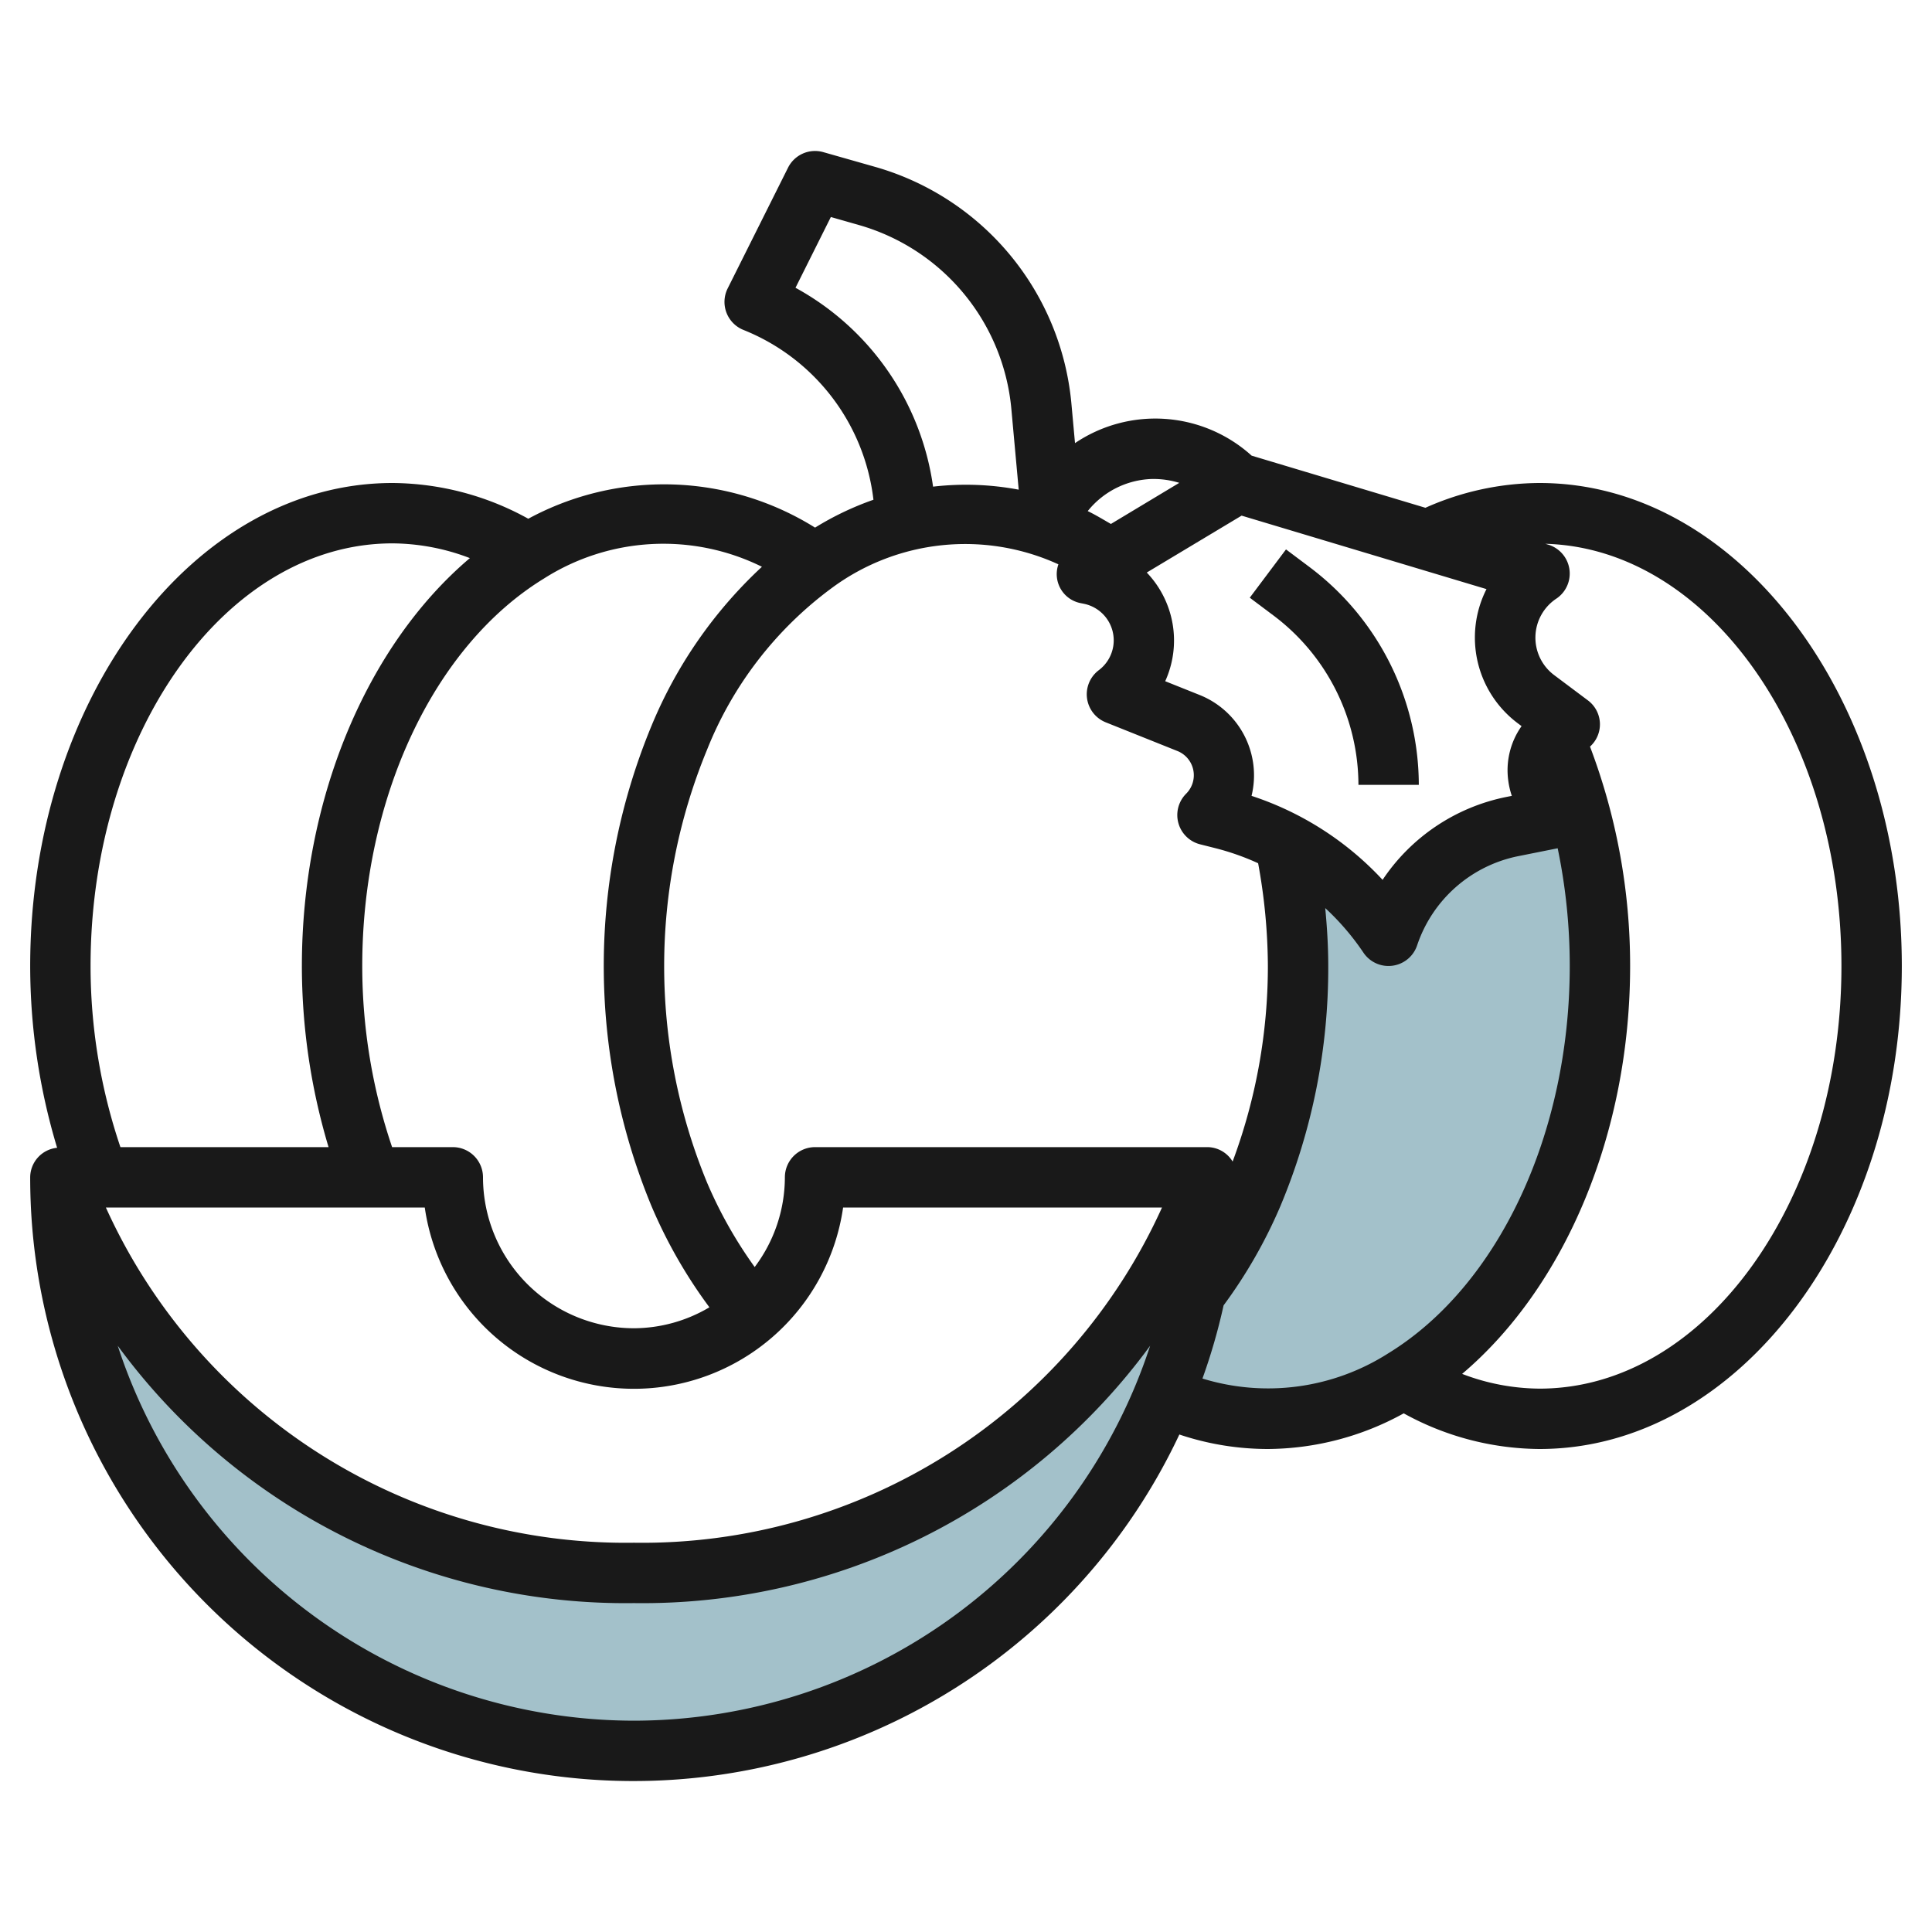
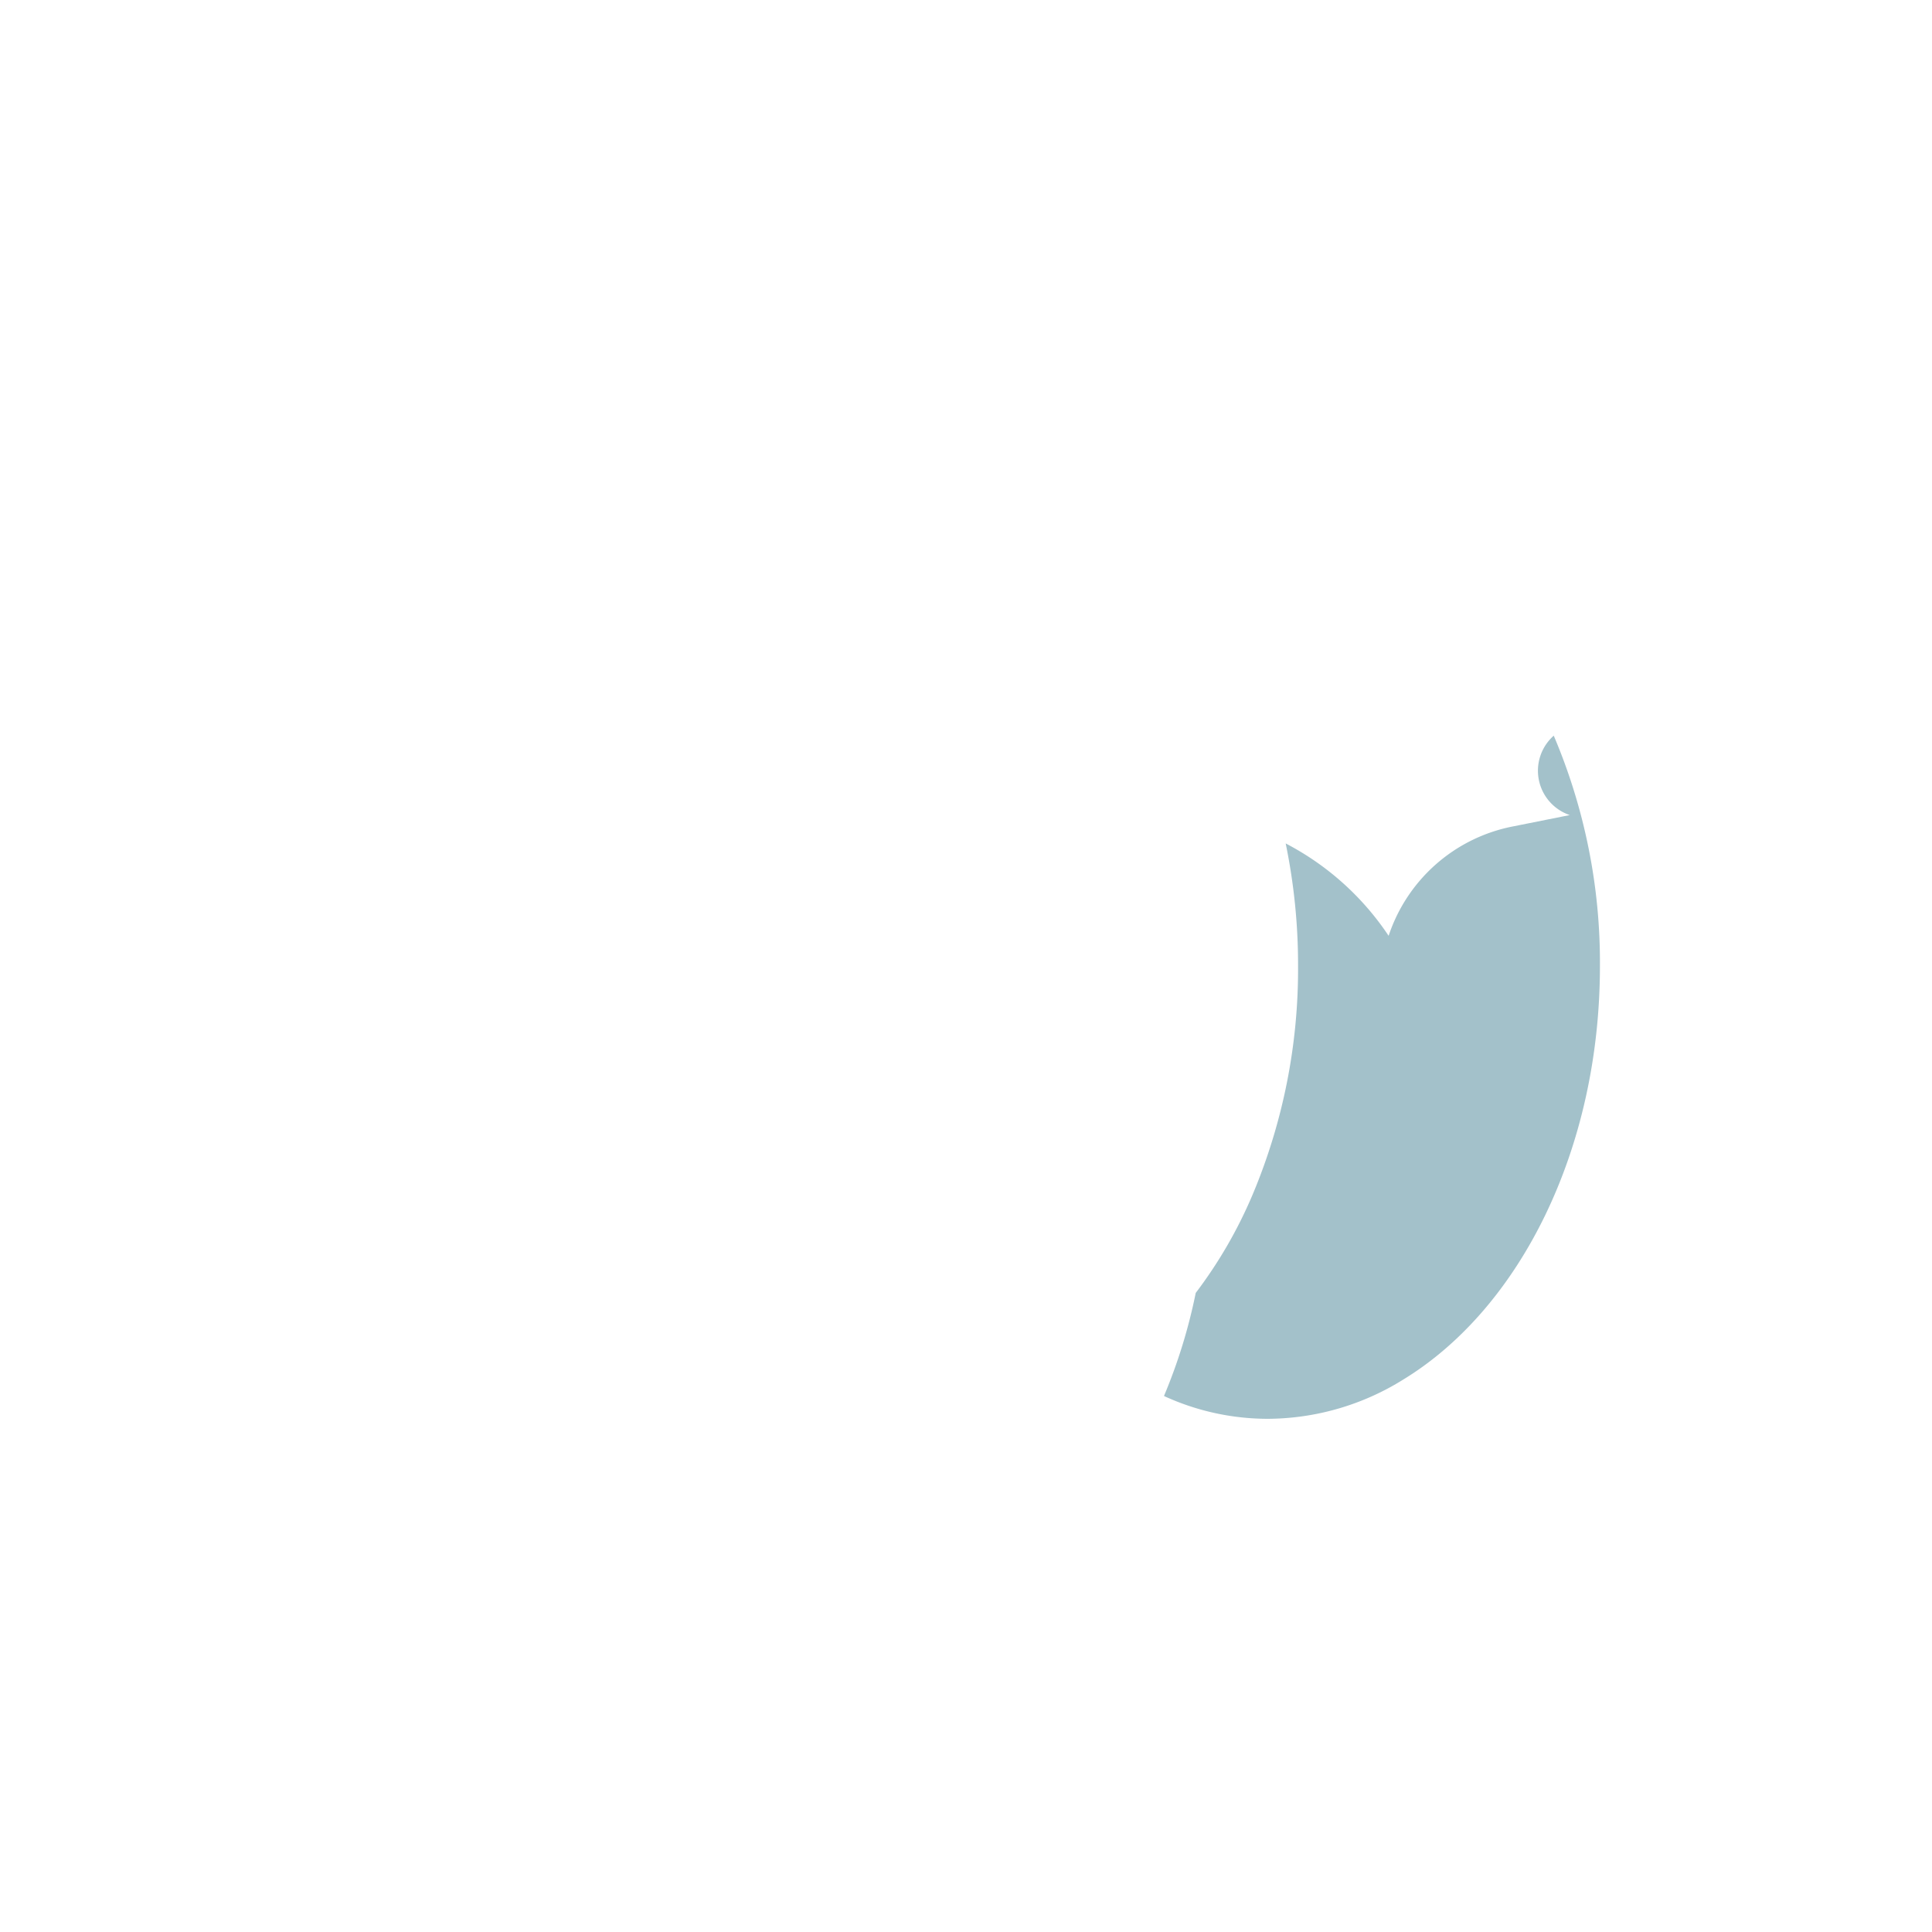
<svg xmlns="http://www.w3.org/2000/svg" id="Layer_3" data-name="Layer 3" viewBox="0 0 64 64" width="512" height="512">
-   <path d="M40,39a18.638,18.638,0,0,1-.39,3.83,17.969,17.969,0,0,1-1.05,3.41A19,19,0,0,1,2,39C8.64,56.47,33.36,56.47,40,39Z" style="fill:#a3c1ca" />
  <path d="M53,32c0,6.09-2.66,11.34-6.5,13.69A8.545,8.545,0,0,1,42,47a8.242,8.242,0,0,1-3.43-.75l-.01-.01a17.969,17.969,0,0,0,1.05-3.41,15.12,15.12,0,0,0,1.89-3.27A19.269,19.269,0,0,0,43,32a19.894,19.894,0,0,0-.41-4.06A9.2,9.2,0,0,1,46,31a5.431,5.431,0,0,1,4.1-3.62L52,27a1.55,1.55,0,0,1-.53-2.63A19.2,19.2,0,0,1,53,32Z" style="fill:#a3c1ca" />
-   <path d="M51,16a9.334,9.334,0,0,0-3.781.821l-5.757-1.727a4.757,4.757,0,0,0-5.851-.415l-.122-1.339a9.009,9.009,0,0,0-6.457-7.8l-1.758-.5a1,1,0,0,0-1.169.514l-2,4a1,1,0,0,0,.524,1.376,6.924,6.924,0,0,1,4.305,5.625A9.906,9.906,0,0,0,27,17.478a9.444,9.444,0,0,0-9.5-.294A9.394,9.394,0,0,0,13,16C6.383,16,1,23.178,1,32a20.889,20.889,0,0,0,.892,6.022A.989.989,0,0,0,1,39a19.984,19.984,0,0,0,38.068,8.52A9.228,9.228,0,0,0,42,48a9.409,9.409,0,0,0,4.5-1.181A9.415,9.415,0,0,0,51,48c6.617,0,12-7.178,12-16S57.617,16,51,16Zm-1.035,9.871a2.6,2.6,0,0,0,.116.493L49.9,26.4a6.461,6.461,0,0,0-4.1,2.746,10.3,10.3,0,0,0-4.341-2.782,2.867,2.867,0,0,0-1.72-3.342l-1.14-.456a3.259,3.259,0,0,0-.611-3.6l3.142-1.885,8.112,2.434a3.546,3.546,0,0,0,1.036,4.444l.126.095A2.532,2.532,0,0,0,49.965,25.871ZM42,32a18.519,18.519,0,0,1-1.168,6.478A.983.983,0,0,0,40,38H27a1,1,0,0,0-1,1,4.954,4.954,0,0,1-1,2.972,14.463,14.463,0,0,1-1.579-2.8,18.8,18.8,0,0,1,0-14.334,12.306,12.306,0,0,1,4.153-5.374,7.428,7.428,0,0,1,7.487-.77A.979.979,0,0,0,35.8,19.98l.1.02a1.236,1.236,0,0,1,.5,2.2,1,1,0,0,0,.229,1.728l2.374.95a.864.864,0,0,1,.29,1.414,1,1,0,0,0,.465,1.678l.5.126a8.331,8.331,0,0,1,1.419.5A19.19,19.19,0,0,1,42,32ZM14.071,40a7,7,0,0,0,13.858,0H38.493A18.9,18.9,0,0,1,21,51.105,18.9,18.9,0,0,1,3.507,40ZM38.13,15.868a2.9,2.9,0,0,1,.935.127L36.8,17.357c-.255-.147-.506-.3-.768-.427l.026-.031A2.837,2.837,0,0,1,38.13,15.868ZM26.352,9.533l1.171-2.344.96.274A7,7,0,0,1,33.5,13.521l.246,2.7a9.445,9.445,0,0,0-2.837-.1A8.923,8.923,0,0,0,26.352,9.533ZM25.24,18.775a15,15,0,0,0-3.659,5.271,20.8,20.8,0,0,0,0,15.907A16.294,16.294,0,0,0,23.5,43.306,4.935,4.935,0,0,1,21,44a5.006,5.006,0,0,1-5-5,1,1,0,0,0-1-1H12.989A18.7,18.7,0,0,1,12,32c0-5.559,2.364-10.6,6.022-12.837A7.369,7.369,0,0,1,25.24,18.775ZM13,18a7.253,7.253,0,0,1,2.565.488C12.142,21.389,10,26.485,10,32a20.9,20.9,0,0,0,.884,6H3.989A18.722,18.722,0,0,1,3,32C3,24.28,7.486,18,13,18Zm8,39A18.018,18.018,0,0,1,3.9,44.58,20.842,20.842,0,0,0,21,53.105,20.842,20.842,0,0,0,38.1,44.58,18.018,18.018,0,0,1,21,57ZM39.833,45.666a19.607,19.607,0,0,0,.7-2.424,16.268,16.268,0,0,0,1.882-3.288A20.38,20.38,0,0,0,44,32c0-.644-.039-1.283-.1-1.919a8.358,8.358,0,0,1,1.264,1.474,1,1,0,0,0,1.78-.239A4.461,4.461,0,0,1,50.3,28.36l1.3-.26A19.142,19.142,0,0,1,52,32c0,5.559-2.364,10.6-6.022,12.837A7.4,7.4,0,0,1,39.833,45.666ZM51,46a7.261,7.261,0,0,1-2.565-.488C51.858,42.611,54,37.515,54,32a20.459,20.459,0,0,0-1.329-7.268A.99.99,0,0,0,52.6,23.2l-1.117-.837a1.55,1.55,0,0,1,.071-2.531,1,1,0,0,0-.268-1.79l-.094-.028C56.617,18.159,61,24.371,61,32,61,39.72,56.514,46,51,46Z" style="fill:#191919" />
-   <path d="M43.4,18.8l-.8-.6-1.2,1.6.8.6A7.035,7.035,0,0,1,45,26h2A9.044,9.044,0,0,0,43.4,18.8Z" style="fill:#191919" />
</svg>